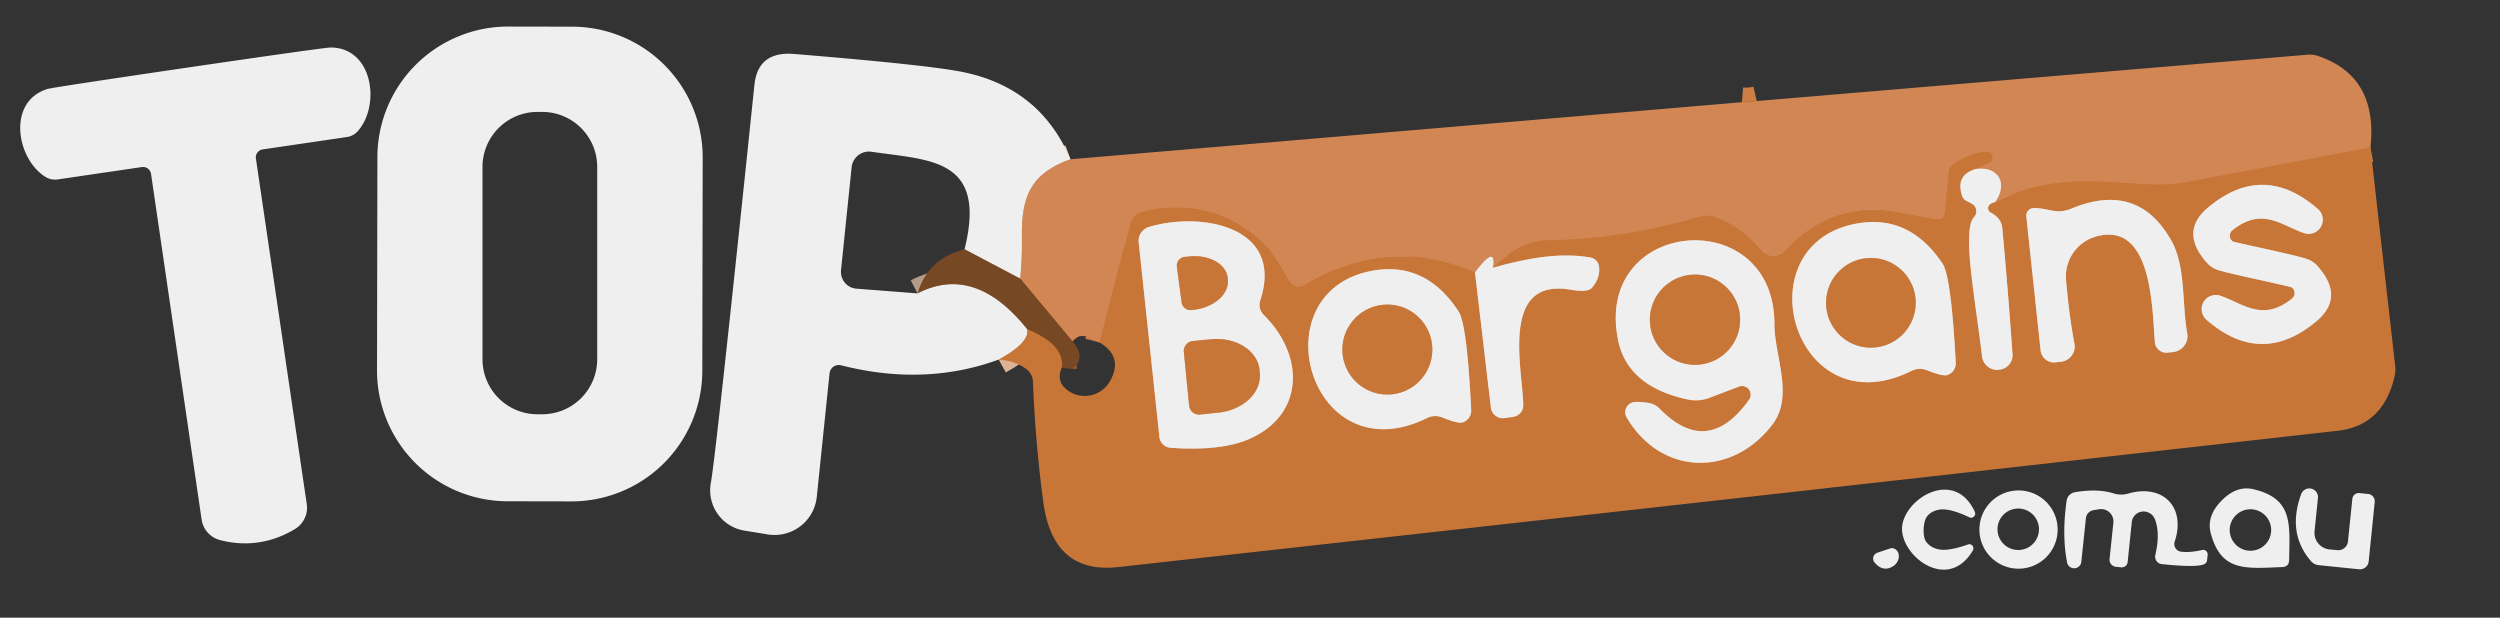
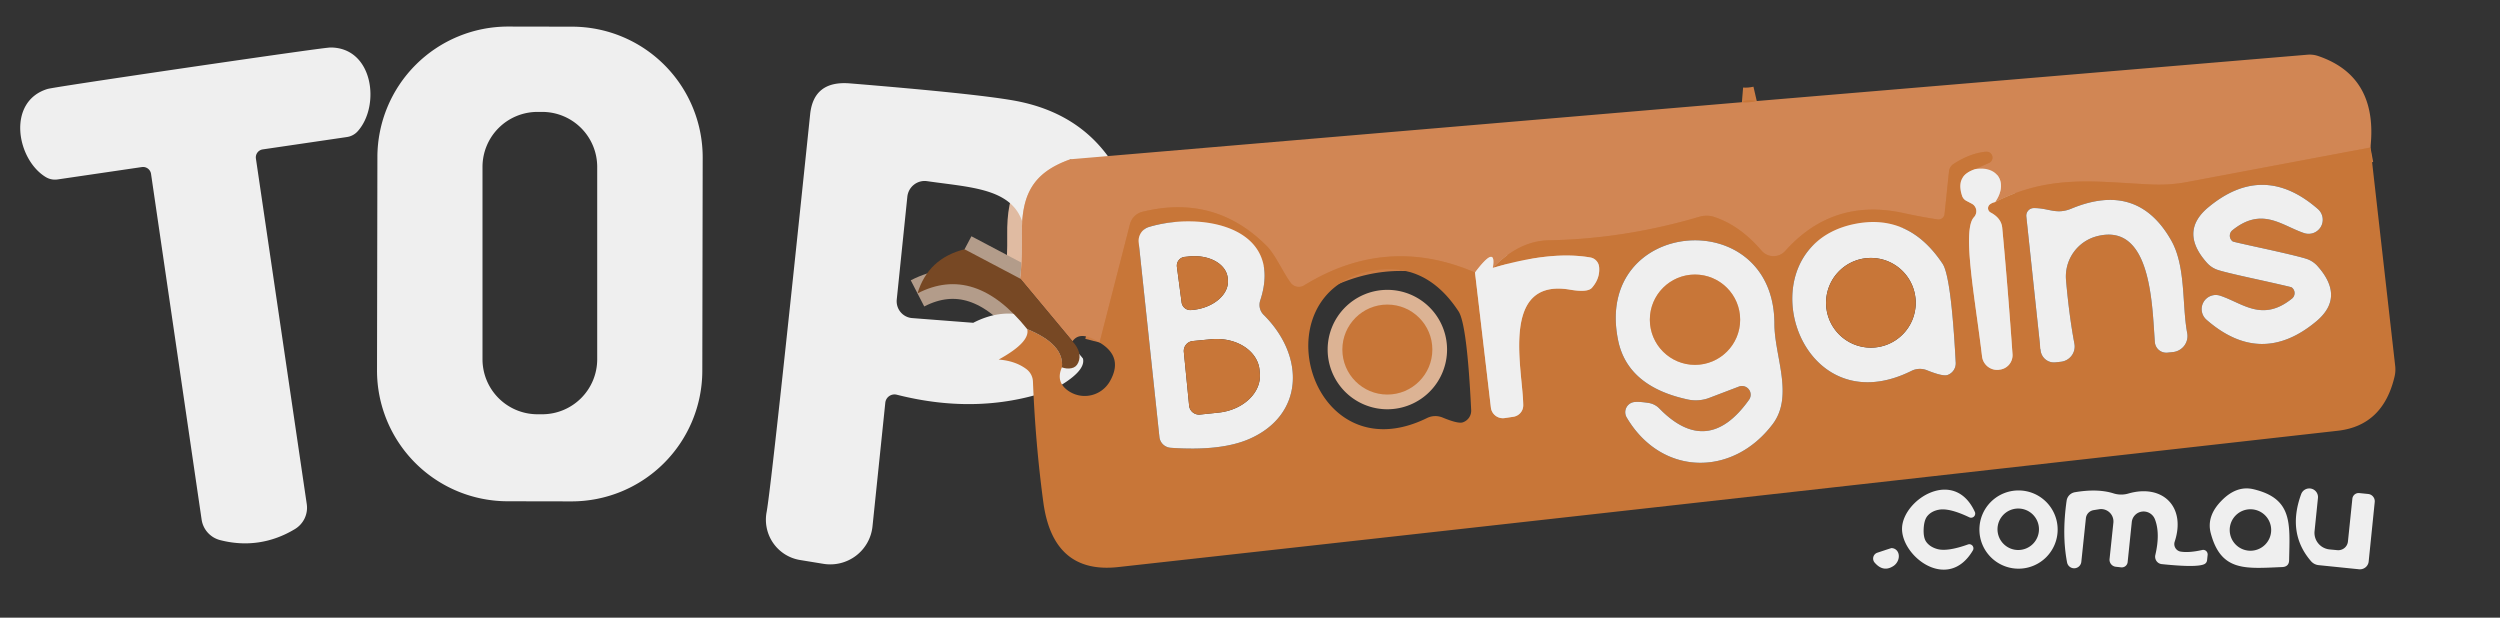
<svg xmlns="http://www.w3.org/2000/svg" viewBox="0 0 170 42">
  <rect x="0" y="0" width="170" height="42" fill="#333333" stroke="none" />
  <g fill="none" stroke-width="2">
    <path stroke="#e0bba2" d="M72.79 10.83c-2.57.91-3.34 2.41-3.3 5.15q.02 1.47-.11 2.97" vector-effect="non-scaling-stroke" />
    <path stroke="#b39c8a" d="m69.38 18.95-3.79-2M62.39 19.95q3.9-2.01 7.46 2.43" vector-effect="non-scaling-stroke" />
    <path stroke="#dcb394" d="M69.85 22.38q.22.88-1.94 2.07" vector-effect="non-scaling-stroke" />
-     <path stroke="#a05f2e" d="M69.85 22.38q2.54 1.04 2.36 2.6" vector-effect="non-scaling-stroke" />
    <path stroke="#dcb394" d="m100.3 18.53 1.08 9.18a.82.82 0 0 0 .93.72l.6-.09a.79.78-4.3 0 0 .67-.77c-.01-2.32-1.65-8.71 3.2-7.87q1.18.2 1.47-.13.56-.64.49-1.41a.73.72-87.4 0 0-.59-.65q-2.68-.47-6.64.71M134.31 11.5q-1.36.44-.89 1.81a.61.59-86.7 0 0 .3.35l.36.19a.59.58-54.3 0 1 .15.92c-.83.88.09 5.56.55 9.47a1.04 1.04 0 0 0 1.12.91l.04-.01a.99.99 0 0 0 .91-1.06q-.33-4.69-.7-8.6-.07-.65-.79-1.03a.33.33 0 0 1-.06-.54q.14-.12.37-.17" vector-effect="non-scaling-stroke" />
    <path stroke="#cd7e46" d="m161.19 10.03-12.48 2.35a10.51 10.46 40.6 0 1-2.28.17c-3.8-.16-6.96-.75-10.76 1.19" vector-effect="non-scaling-stroke" />
    <path stroke="#e0bba2" d="M135.67 13.74c.92-1.32.15-2.5-1.36-2.24" vector-effect="non-scaling-stroke" />
    <path stroke="#cd7e46" d="m134.31 11.5.92-.41a.4.4 0 0 0-.2-.77q-1.07.1-2.19.83a.7.68 76.7 0 0-.31.52l-.3 2.88a.42.41 7.1 0 1-.48.37q-1.11-.17-2.26-.42-4.84-1.08-8.1 2.57a1.07 1.07 0 0 1-1.6-.02q-1.47-1.72-3.23-2.3a1.73 1.64-42.9 0 0-1-.01q-5.11 1.51-10.24 1.6-2.03.04-3.81 1.88" vector-effect="non-scaling-stroke" />
    <path stroke="#e0bba2" d="M101.51 18.22q.27-1.65-1.21.31" vector-effect="non-scaling-stroke" />
    <path stroke="#cd7e46" d="M100.3 18.53q-6-2.58-11.61.87a.69.69 0 0 1-.93-.18c-.53-.73-1.05-1.92-1.62-2.49q-3.52-3.54-8.45-2.33a1.17 1.16-89.1 0 0-.85.83l-2.07 8.06" vector-effect="non-scaling-stroke" />
-     <path stroke="#a4673c" d="m72.93 23.21-3.55-4.26" vector-effect="non-scaling-stroke" />
    <path stroke="#cd7e46" d="M118.45 6.95q.49.04 1.01-.08" vector-effect="non-scaling-stroke" />
-     <path stroke="#dcb394" d="M153.63 19.03q2.16.48 2.2.51a.48.48 0 0 1 .03.76c-2.02 1.63-3.35.32-4.88-.19a.96.96 0 0 0-.93 1.64q3.71 3.23 7.46.1 1.97-1.65.07-3.77a1.78 1.66-8 0 0-.63-.44q-.39-.16-2.92-.72-2.16-.47-2.2-.5a.48.48 0 0 1-.03-.76c2.02-1.63 3.35-.32 4.88.19a.96.96 0 0 0 .93-1.64q-3.71-3.23-7.46-.1-1.97 1.65-.07 3.77a1.78 1.66-8 0 0 .63.44q.39.16 2.92.71M147.77 23.94a1.1 1.09-8.5 0 0 .96-1.29c-.36-1.89-.08-4.52-1.08-6.29q-2.28-4.04-6.78-2.18c-1.05.44-1.55-.04-2.57-.03a.52.51 87 0 0-.51.57l.97 9.1a.92.91 83.8 0 0 1.01.82l.37-.04a1.05 1.04-8.4 0 0 .92-1.23q-.36-1.91-.57-4.32a2.83 2.82 80.4 0 1 2.12-2.99c3.69-.94 3.73 4.69 3.92 7.2a.78.78 0 0 0 .86.72l.38-.04M79.61 30.45q3.41.24 5.34-.6c3.71-1.62 3.83-5.62.97-8.45a.96.94-59.2 0 1-.23-.95c1.69-5.1-4.08-6.08-7.58-5.01a.98.98 0 0 0-.68 1.03l1.41 13.24a.83.82-.8 0 0 .77.74M131.04 25.18q1.07.43 1.39.32a.84.84 0 0 0 .56-.83q-.31-5.85-.89-6.73-2.31-3.48-6.04-2.7c-7.59 1.6-3.99 13.92 3.92 9.98a1.29 1.28 42.7 0 1 1.06-.04" vector-effect="non-scaling-stroke" />
-     <path stroke="#dcb394" d="M118.24 26.29a.59.59 0 0 1 .69.9q-2.81 3.94-6.09.59a1.32 1.3-17 0 0-.73-.38q-.78-.12-1.09-.04a.7.7 0 0 0-.41 1.02c2.35 4 7.21 4.08 9.94.45 1.44-1.92.11-4.63.11-6.8 0-8.25-12.32-7.22-10.63 1.1q.64 3.16 4.76 4.04a2.65 2.53 39.3 0 0 1.43-.11l2.02-.77M98.09 28.39q1.06.44 1.38.33a.84.83-11 0 0 .57-.83q-.28-5.84-.86-6.72-2.29-3.49-6.01-2.73c-7.59 1.56-4.06 13.88 3.86 9.99a1.29 1.28 43 0 1 1.06-.04M80.03 18.15l.32 2.42a.6.6 0 0 0 .68.51l.2-.02a2.51 1.76-7.5 0 0 2.26-2.08l-.01-.12a2.51 1.76-7.5 0 0-2.72-1.41l-.21.02a.6.6 0 0 0-.52.68M80.5 23.93l.36 3.65a.68.68 0 0 0 .74.61l1.24-.13a3.08 2.4-5.6 0 0 2.83-2.68l-.02-.22a3.08 2.4-5.6 0 0-3.3-2.09l-1.24.12a.68.68 0 0 0-.61.74M130.27 20.59a3.05 3.05 0 0 0-3.05-3.05 3.05 3.05 0 0 0-3.05 3.05 3.05 3.05 0 0 0 3.05 3.05 3.05 3.05 0 0 0 3.05-3.05" vector-effect="non-scaling-stroke" />
    <path stroke="#dcb394" d="M118.33 21.74a3.07 3.07 0 0 0-3.07-3.07 3.07 3.07 0 0 0-3.07 3.07 3.07 3.07 0 0 0 3.07 3.07 3.07 3.07 0 0 0 3.07-3.07M97.4 23.77a3.06 3.06 0 0 0-3.06-3.06 3.06 3.06 0 0 0-3.06 3.06 3.06 3.06 0 0 0 3.06 3.06 3.06 3.06 0 0 0 3.06-3.06" vector-effect="non-scaling-stroke" />
  </g>
-   <path fill="#efefef" d="M47.757 25.22a8.89 8.89 0 0 1-8.905 8.874l-4.34-.008a8.89 8.89 0 0 1-8.875-8.905l.026-14.5a8.89 8.89 0 0 1 8.905-8.875l4.34.008a8.89 8.89 0 0 1 8.875 8.905zM40.61 11.35a3.74 3.74 0 0 0-3.74-3.74h-.32a3.74 3.74 0 0 0-3.74 3.74v13.08a3.74 3.74 0 0 0 3.74 3.74h.32a3.74 3.74 0 0 0 3.74-3.74zM17.59 36.88q-1.28.19-2.61-.15a1.7 1.69 3.1 0 1-1.27-1.4l-3.44-23.51a.55.55 0 0 0-.62-.46l-5.72.84a1.22 1.21-33.8 0 1-.82-.16C1.12 10.83.45 6.9 3.23 6.05q.38-.11 9.62-1.47 9.24-1.35 9.63-1.35c2.91.01 3.4 3.97 1.84 5.7a1.22 1.21 17.1 0 1-.74.39l-5.72.84a.55.55 0 0 0-.46.61l3.46 23.51a1.7 1.69-19.8 0 1-.81 1.7q-1.18.71-2.46.9M72.79 10.83c-2.57.91-3.34 2.41-3.3 5.15q.02 1.47-.11 2.97l-3.79-2c1.53-6.18-2.28-6.04-6.33-6.63a1.19 1.18-82.8 0 0-1.35 1.05l-.72 6.99a1.15 1.14-84.7 0 0 1.05 1.27l4.15.32q3.9-2.01 7.46 2.43.22.88-1.94 2.07-5.02 1.84-10.72.39a.63.63 0 0 0-.78.55l-.87 8.4a2.89 2.88 7.5 0 1-3.34 2.55l-1.59-.26a2.78 2.77-80 0 1-2.27-3.26q.34-1.84 2.96-27.05.24-2.3 2.7-2.1 8.55.7 11.17 1.17 5.5.99 7.62 5.99" />
+   <path fill="#efefef" d="M47.757 25.22a8.89 8.89 0 0 1-8.905 8.874l-4.34-.008a8.89 8.89 0 0 1-8.875-8.905l.026-14.5a8.89 8.89 0 0 1 8.905-8.875l4.34.008a8.89 8.89 0 0 1 8.875 8.905zM40.61 11.35a3.74 3.74 0 0 0-3.74-3.74h-.32a3.74 3.74 0 0 0-3.74 3.74v13.08a3.74 3.74 0 0 0 3.74 3.74h.32a3.74 3.74 0 0 0 3.74-3.74zM17.59 36.88q-1.28.19-2.61-.15a1.7 1.69 3.1 0 1-1.27-1.4l-3.44-23.51a.55.55 0 0 0-.62-.46l-5.72.84a1.22 1.21-33.8 0 1-.82-.16C1.12 10.83.45 6.9 3.23 6.05q.38-.11 9.62-1.47 9.24-1.35 9.63-1.35c2.91.01 3.4 3.97 1.84 5.7a1.22 1.21 17.1 0 1-.74.39l-5.72.84a.55.55 0 0 0-.46.61l3.46 23.51a1.7 1.69-19.8 0 1-.81 1.7q-1.18.71-2.46.9M72.79 10.83c-2.57.91-3.34 2.41-3.3 5.15q.02 1.47-.11 2.97c1.53-6.18-2.28-6.04-6.33-6.63a1.19 1.18-82.8 0 0-1.35 1.05l-.72 6.99a1.15 1.14-84.7 0 0 1.05 1.27l4.15.32q3.9-2.01 7.46 2.43.22.88-1.94 2.07-5.02 1.84-10.72.39a.63.63 0 0 0-.78.55l-.87 8.4a2.89 2.88 7.5 0 1-3.34 2.55l-1.59-.26a2.78 2.77-80 0 1-2.27-3.26q.34-1.84 2.96-27.05.24-2.3 2.7-2.1 8.55.7 11.17 1.17 5.5.99 7.62 5.99" />
  <path fill="#d18654" d="m161.19 10.03-12.48 2.35a10.51 10.46 40.6 0 1-2.28.17c-3.8-.16-6.96-.75-10.76 1.19.92-1.32.15-2.5-1.36-2.24l.92-.41a.4.4 0 0 0-.2-.77q-1.07.1-2.19.83a.7.68 76.7 0 0-.31.52l-.3 2.88a.42.41 7.1 0 1-.48.37q-1.11-.17-2.26-.42-4.84-1.08-8.1 2.57a1.07 1.07 0 0 1-1.6-.02q-1.47-1.72-3.23-2.3a1.73 1.64-42.9 0 0-1-.01q-5.11 1.51-10.24 1.6-2.03.04-3.81 1.88.27-1.65-1.21.31-6-2.58-11.61.87a.69.69 0 0 1-.93-.18c-.53-.73-1.05-1.92-1.62-2.49q-3.52-3.54-8.45-2.33a1.17 1.16-89.1 0 0-.85.83l-2.07 8.06q-1.32-.84-1.84-.08l-3.55-4.26q.13-1.5.11-2.97c-.04-2.74.73-4.24 3.3-5.15l45.66-3.88q.49.04 1.01-.08l37.45-3.15a1.82 1.76-37.7 0 1 .7.08q4.11 1.38 3.58 6.23" />
  <path fill="#c87638" d="M119.46 6.87q-.52.12-1.01.08.28-.23 1.01-.08M161.19 10.03l1.68 14.83a2.1 2.1 0 0 1-.05.79q-.79 3.29-3.84 3.64-46.48 5.23-82.94 9.27-4.42.49-5.09-4.38-.54-3.99-.71-8.24a1.12 1.1 18.3 0 0-.43-.83q-.75-.57-1.9-.66 2.16-1.19 1.94-2.07 2.54 1.04 2.36 2.6-.45 1.01.47 1.62a1.97 1.96-58.1 0 0 2.78-.65q.97-1.67-.69-2.66l2.07-8.06a1.17 1.16-89.1 0 1 .85-.83q4.93-1.21 8.45 2.33c.57.57 1.09 1.76 1.62 2.49a.69.69 0 0 0 .93.18q5.61-3.45 11.61-.87l1.08 9.18a.82.82 0 0 0 .93.72l.6-.09a.79.78-4.3 0 0 .67-.77c-.01-2.32-1.65-8.71 3.2-7.87q1.18.2 1.47-.13.56-.64.49-1.41a.73.72-87.4 0 0-.59-.65q-2.68-.47-6.64.71 1.78-1.84 3.81-1.88 5.13-.09 10.24-1.6a1.73 1.64-42.9 0 1 1 .01q1.76.58 3.23 2.3a1.07 1.07 0 0 0 1.6.02q3.26-3.65 8.1-2.57 1.15.25 2.26.42a.42.41 7.1 0 0 .48-.37l.3-2.88a.7.68 76.7 0 1 .31-.52q1.12-.73 2.19-.83a.4.4 0 0 1 .2.77l-.92.41q-1.36.44-.89 1.81a.61.59-86.7 0 0 .3.35l.36.19a.59.58-54.3 0 1 .15.92c-.83.88.09 5.56.55 9.47a1.04 1.04 0 0 0 1.12.91l.04-.01a.99.99 0 0 0 .91-1.06q-.33-4.69-.7-8.6-.07-.65-.79-1.03a.33.33 0 0 1-.06-.54q.14-.12.37-.17c3.8-1.94 6.96-1.35 10.76-1.19a10.51 10.46 40.6 0 0 2.28-.17zm-7.56 9q2.16.48 2.2.51a.48.48 0 0 1 .03.76c-2.02 1.63-3.35.32-4.88-.19a.96.96 0 0 0-.93 1.64q3.71 3.23 7.46.1 1.97-1.65.07-3.77a1.78 1.66-8 0 0-.63-.44q-.39-.16-2.92-.72-2.16-.47-2.2-.5a.48.48 0 0 1-.03-.76c2.02-1.63 3.35-.32 4.88.19a.96.96 0 0 0 .93-1.64q-3.71-3.23-7.46-.1-1.97 1.65-.07 3.77a1.78 1.66-8 0 0 .63.44q.39.16 2.92.71m-5.86 4.91a1.1 1.09-8.5 0 0 .96-1.29c-.36-1.89-.08-4.52-1.08-6.29q-2.28-4.04-6.78-2.18c-1.05.44-1.55-.04-2.57-.03a.52.51 87 0 0-.51.57l.97 9.1a.92.91 83.8 0 0 1.01.82l.37-.04a1.05 1.04-8.4 0 0 .92-1.23q-.36-1.91-.57-4.32a2.83 2.82 80.4 0 1 2.12-2.99c3.69-.94 3.73 4.69 3.92 7.2a.78.78 0 0 0 .86.72zm-68.16 6.51q3.41.24 5.34-.6c3.71-1.62 3.83-5.62.97-8.45a.96.94-59.2 0 1-.23-.95c1.69-5.1-4.08-6.08-7.58-5.01a.98.98 0 0 0-.68 1.03l1.41 13.24a.83.82-.8 0 0 .77.74m51.43-5.27q1.07.43 1.39.32a.84.84 0 0 0 .56-.83q-.31-5.85-.89-6.73-2.31-3.48-6.04-2.7c-7.59 1.6-3.99 13.92 3.92 9.98a1.29 1.28 42.7 0 1 1.06-.04m-12.8 1.11a.59.59 0 0 1 .69.9q-2.81 3.94-6.09.59a1.32 1.3-17 0 0-.73-.38q-.78-.12-1.09-.04a.7.7 0 0 0-.41 1.02c2.35 4 7.21 4.08 9.94.45 1.44-1.92.11-4.63.11-6.8 0-8.25-12.32-7.22-10.63 1.1q.64 3.16 4.76 4.04a2.65 2.53 39.3 0 0 1.43-.11zm-20.15 2.1q1.06.44 1.38.33a.84.83-11 0 0 .57-.83q-.28-5.84-.86-6.72-2.29-3.49-6.01-2.73c-7.59 1.56-4.06 13.88 3.86 9.99a1.29 1.28 43 0 1 1.06-.04" />
  <path fill="#efefef" d="M134.31 11.5c1.51-.26 2.28.92 1.36 2.24q-.23.05-.37.17a.33.33 0 0 0 .06.54q.72.38.79 1.03.37 3.91.7 8.6a.99.99 0 0 1-.91 1.06l-.04.01a1.04 1.04 0 0 1-1.12-.91c-.46-3.91-1.38-8.59-.55-9.47a.59.58-54.3 0 0-.15-.92l-.36-.19a.61.59-86.7 0 1-.3-.35q-.47-1.37.89-1.81M154.03 16.92q2.53.56 2.92.72a1.78 1.66-8 0 1 .63.44q1.9 2.12-.07 3.77-3.75 3.13-7.46-.1a.96.96 0 0 1 .93-1.64c1.53.51 2.86 1.82 4.88.19a.48.48 0 0 0-.03-.76q-.04-.03-2.2-.51-2.53-.55-2.92-.71a1.78 1.66-8 0 1-.63-.44q-1.9-2.12.07-3.77 3.75-3.13 7.46.1a.96.96 0 0 1-.93 1.64c-1.53-.51-2.86-1.82-4.88-.19a.48.48 0 0 0 .03.76q.04.03 2.2.5M146.53 23.26c-.19-2.51-.23-8.14-3.92-7.2a2.83 2.82 80.4 0 0-2.12 2.99q.21 2.41.57 4.32a1.05 1.04-8.4 0 1-.92 1.23l-.37.04a.92.91 83.8 0 1-1.01-.82l-.97-9.1a.52.51 87 0 1 .51-.57c1.02-.01 1.52.47 2.57.03q4.5-1.86 6.78 2.18c1 1.77.72 4.4 1.08 6.29a1.1 1.09-8.5 0 1-.96 1.29l-.38.04a.78.78 0 0 1-.86-.72M78.84 29.71l-1.41-13.24a.98.98 0 0 1 .68-1.03c3.5-1.07 9.27-.09 7.58 5.01a.96.94-59.2 0 0 .23.95c2.86 2.83 2.74 6.83-.97 8.45q-1.93.84-5.34.6a.83.82-.8 0 1-.77-.74m1.19-11.56.32 2.42a.6.6 0 0 0 .68.51l.2-.02a2.51 1.76-7.5 0 0 2.26-2.08l-.01-.12a2.51 1.76-7.5 0 0-2.72-1.41l-.21.02a.6.6 0 0 0-.52.68m.47 5.78.36 3.65a.68.68 0 0 0 .74.61l1.24-.13a3.08 2.4-5.6 0 0 2.83-2.68l-.02-.22a3.08 2.4-5.6 0 0-3.3-2.09l-1.24.12a.68.68 0 0 0-.61.74M129.98 25.22c-7.91 3.94-11.51-8.38-3.92-9.98q3.73-.78 6.04 2.7.58.88.89 6.73a.84.84 0 0 1-.56.83q-.32.11-1.39-.32a1.29 1.28 42.7 0 0-1.06.04m.29-4.63a3.05 3.05 0 0 0-3.05-3.05 3.05 3.05 0 0 0-3.05 3.05 3.05 3.05 0 0 0 3.05 3.05 3.05 3.05 0 0 0 3.05-3.05" />
  <path fill="#efefef" d="m118.24 26.29-2.02.77a2.65 2.53 39.3 0 1-1.43.11q-4.12-.88-4.76-4.04c-1.69-8.32 10.63-9.35 10.63-1.1 0 2.17 1.33 4.88-.11 6.8-2.73 3.63-7.59 3.55-9.94-.45a.7.7 0 0 1 .41-1.02q.31-.08 1.09.04a1.32 1.3-17 0 1 .73.38q3.28 3.35 6.09-.59a.59.59 0 0 0-.69-.9m.09-4.55a3.07 3.07 0 0 0-3.07-3.07 3.07 3.07 0 0 0-3.07 3.07 3.07 3.07 0 0 0 3.07 3.07 3.07 3.07 0 0 0 3.07-3.07" />
  <path fill="#774824" d="m65.59 16.95 3.79 2 3.55 4.26q.69.77.39 1.45-.14.32-.47.38-.31.06-.64-.06.18-1.56-2.36-2.6-3.56-4.44-7.46-2.43.72-2.38 3.2-3" />
  <path fill="#efefef" d="M100.3 18.53q1.48-1.96 1.21-.31 3.96-1.18 6.64-.71a.73.72-87.4 0 1 .59.65q.07.77-.49 1.41-.29.33-1.47.13c-4.85-.84-3.21 5.55-3.2 7.87a.79.78-4.3 0 1-.67.77l-.6.09a.82.82 0 0 1-.93-.72z" />
  <path fill="#c87638" d="M80.03 18.15a.6.6 0 0 1 .52-.68l.21-.02a2.51 1.76-7.5 0 1 2.72 1.41l.01.12a2.51 1.76-7.5 0 1-2.26 2.08l-.2.02a.6.6 0 0 1-.68-.51z" />
  <circle cx="127.22" cy="20.59" r="3.05" fill="#c87638" />
-   <path fill="#efefef" d="M98.09 28.39a1.29 1.28 43 0 0-1.06.04c-7.92 3.89-11.45-8.43-3.86-9.99q3.72-.76 6.01 2.73.58.88.86 6.72a.84.83-11 0 1-.57.83q-.32.11-1.38-.33m-.69-4.62a3.06 3.06 0 0 0-3.06-3.06 3.06 3.06 0 0 0-3.06 3.06 3.06 3.06 0 0 0 3.06 3.06 3.06 3.06 0 0 0 3.06-3.06" />
  <circle cx="115.26" cy="21.74" r="3.07" fill="#c87638" />
  <circle cx="94.34" cy="23.77" r="3.06" fill="#c87638" />
  <path fill="#c87638" d="M80.5 23.93a.68.68 0 0 1 .61-.74l1.24-.12a3.08 2.4-5.6 0 1 3.3 2.09l.02.22a3.08 2.4-5.6 0 1-2.83 2.68l-1.24.13a.68.68 0 0 1-.74-.61z" />
  <path fill="#efefef" d="M130.81 35.95q-.03.6.17.89.25.35.74.49.69.2 2.11-.31a.28.28 0 0 1 .33.4c-1.69 2.89-4.91.4-4.82-1.54.1-1.95 3.56-4.11 4.95-1.07a.28.28 0 0 1-.37.37q-1.36-.65-2.07-.52-.5.09-.78.42-.23.27-.26.87M139.92 36.01a2.66 2.66 0 0 1-2.66 2.66 2.66 2.66 0 0 1-2.66-2.66 2.66 2.66 0 0 1 2.66-2.66 2.66 2.66 0 0 1 2.66 2.66m-1.27-.02a1.41 1.41 0 0 0-1.41-1.41 1.41 1.41 0 0 0-1.41 1.41 1.41 1.41 0 0 0 1.41 1.41 1.41 1.41 0 0 0 1.41-1.41M149.75 37.4a.31.3 86 0 1 .37.33l-.04.37a.33.33 0 0 1-.18.26q-.51.25-2.9 0a.51.5-81.3 0 1-.44-.61q.35-1.49-.03-2.45a.82.81 37.2 0 0-1.57.21l-.28 2.71a.4.4 0 0 1-.44.36l-.36-.04a.48.48 0 0 1-.43-.53l.26-2.47a.84.84 0 0 0-.98-.91l-.37.06a.63.62-2.4 0 0-.52.56l-.31 2.95a.49.49 0 0 1-.97.04q-.36-1.88-.03-4.19a.69.68-.6 0 1 .57-.58q1.54-.26 2.62.08a1.74 1.7-43.8 0 0 1.01.01c2.33-.67 3.93.9 3.15 3.27a.52.52 0 0 0 .41.68q.57.09 1.46-.11M155.54 38.43q-.12.12-.34.13c-2.49.1-4.17.34-4.87-2.31q-.3-1.15.73-2.2 1.03-1.06 2.19-.78c2.66.64 2.46 2.32 2.41 4.81q0 .23-.12.35m-1.1-2.39a1.41 1.41 0 0 0-1.41-1.41 1.41 1.41 0 0 0-1.41 1.41 1.41 1.41 0 0 0 1.41 1.41 1.41 1.41 0 0 0 1.41-1.41" />
  <path fill="#efefef" d="M159.96 33.92a.43.43 0 0 1 .48-.39l.59.06a.5.5 0 0 1 .45.56l-.41 4.03a.6.59 5.8 0 1-.66.53l-2.74-.28a.8.78 72.2 0 1-.53-.28q-1.63-1.9-.66-4.55a.59.59 0 0 1 1.14.27l-.23 2.25a1.14 1.13 6.1 0 0 1.01 1.24l.53.05a.66.66 0 0 0 .73-.59zM128.62 37.27a.7.58-56.4 0 1 .13 1.22q-.69.45-1.28-.24a.42.42 0 0 1 .2-.67q.93-.31.95-.31" />
</svg>